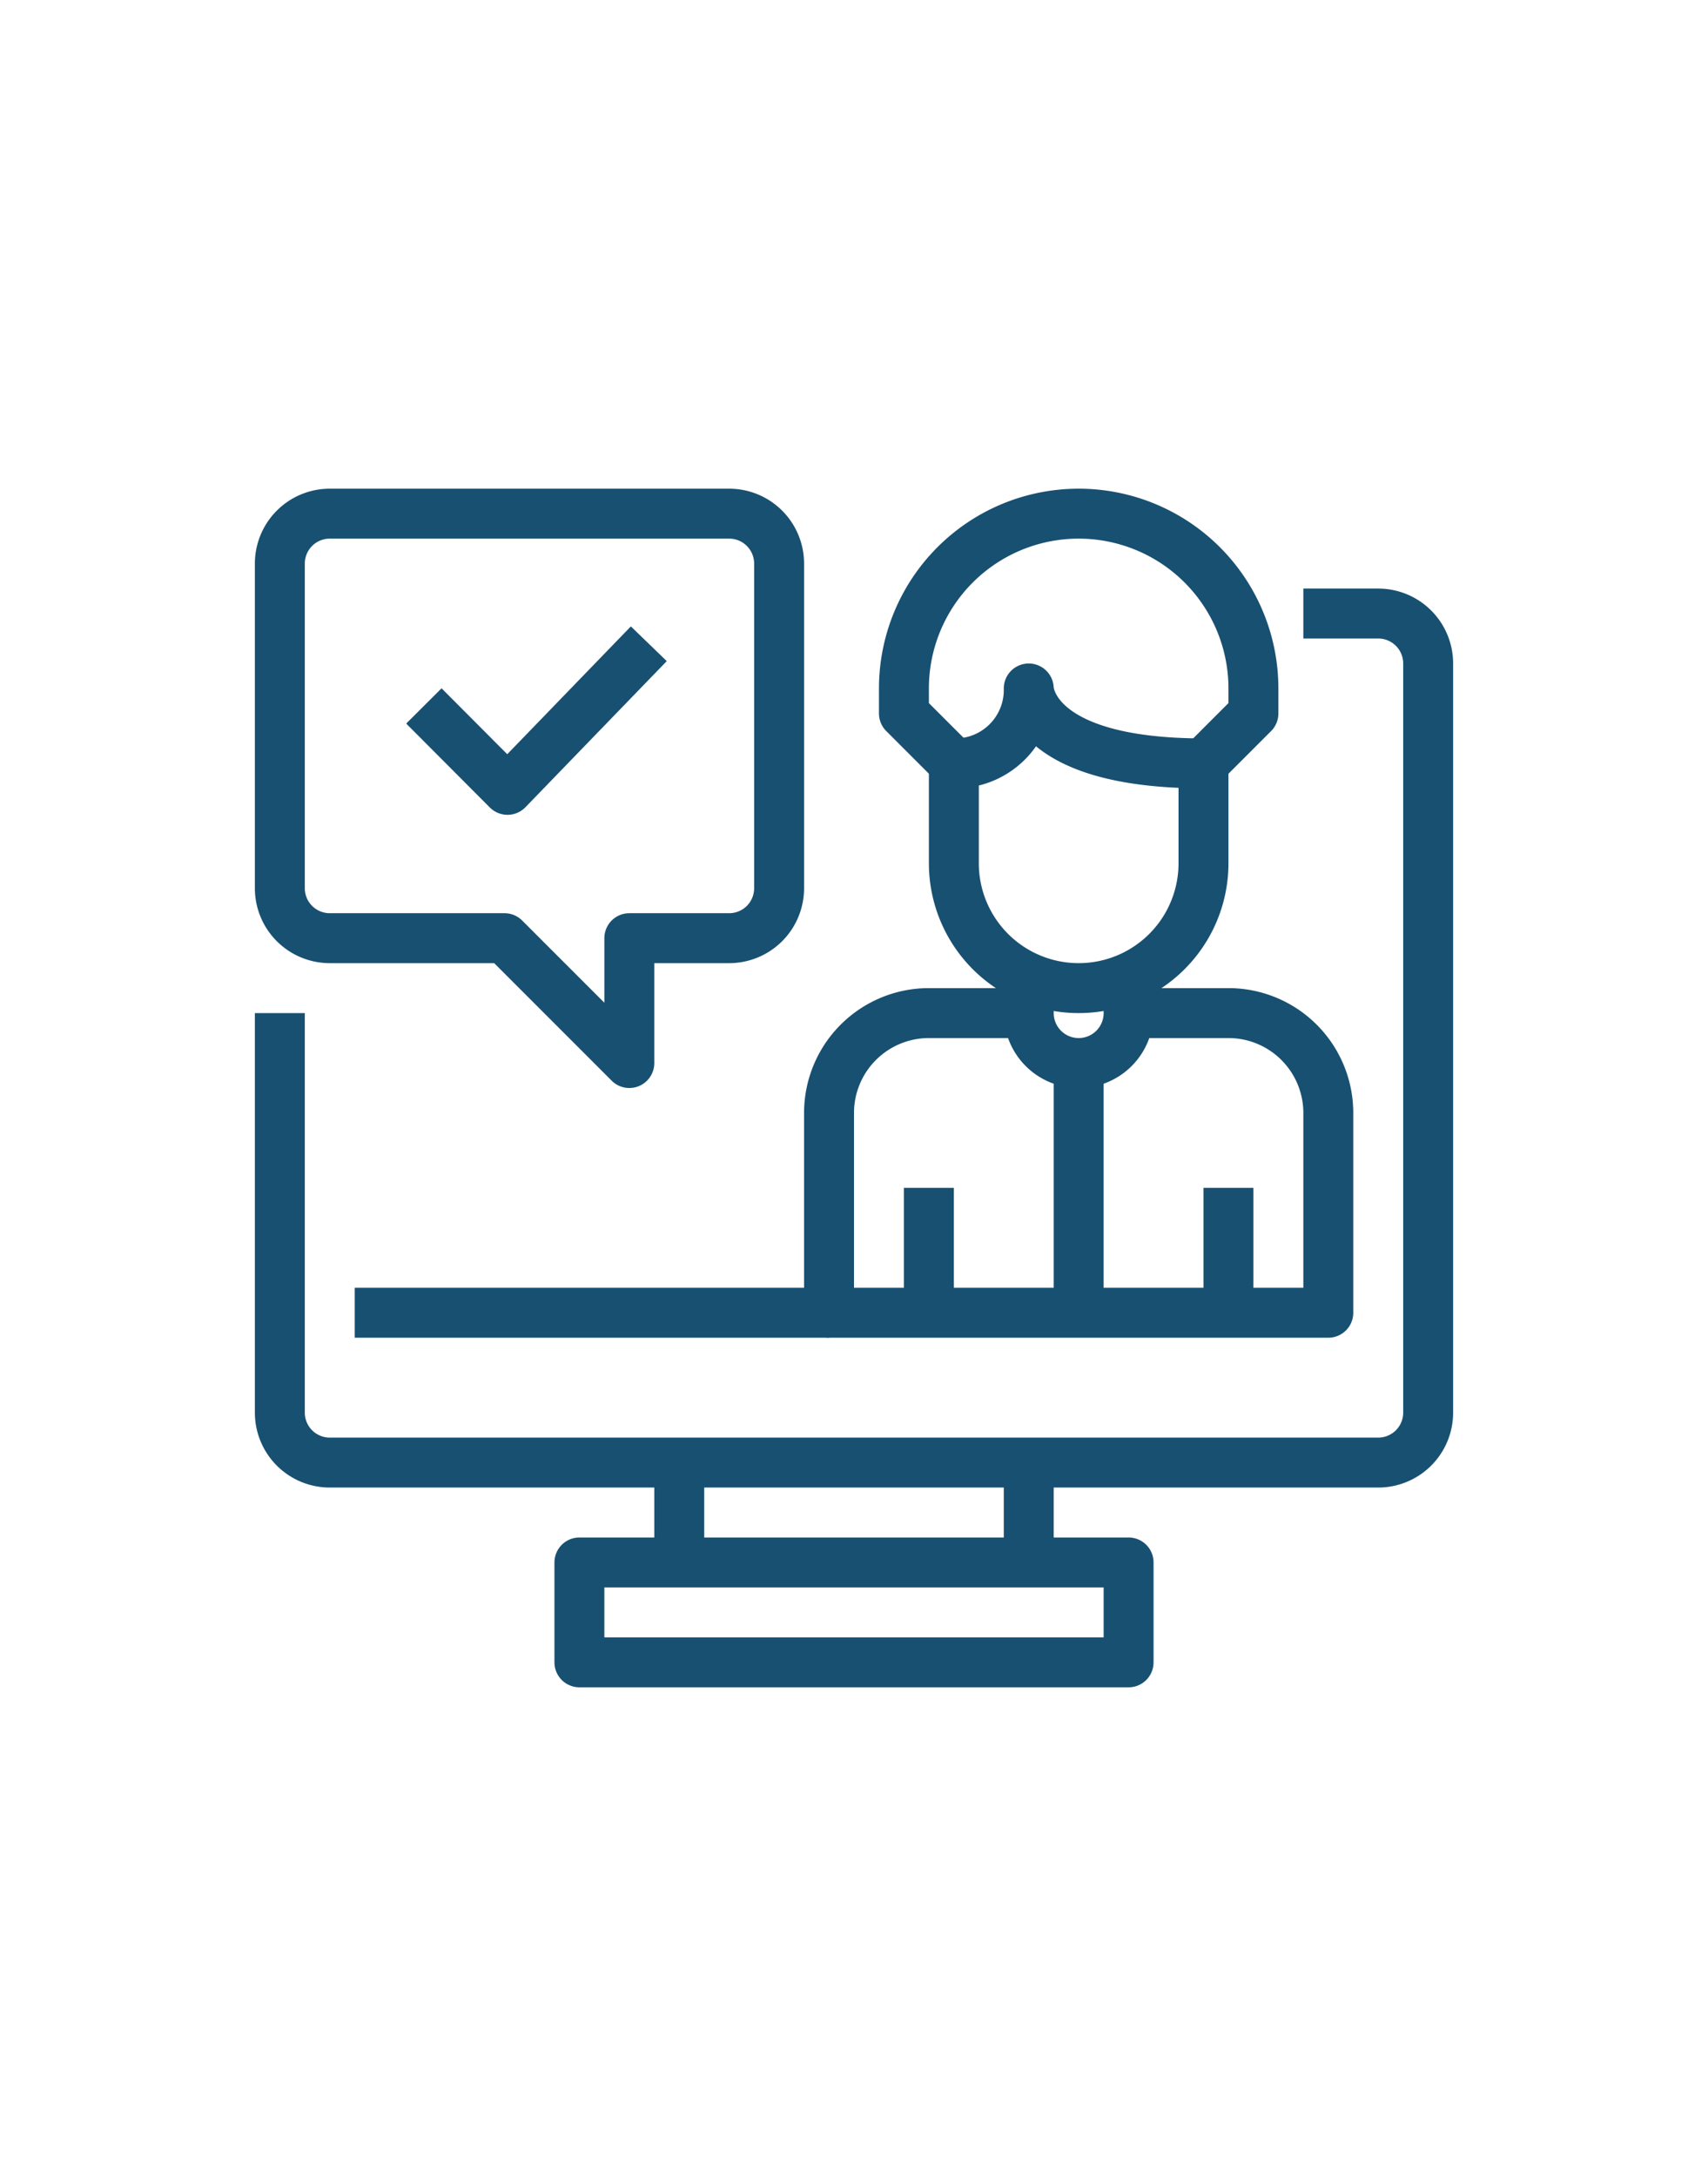
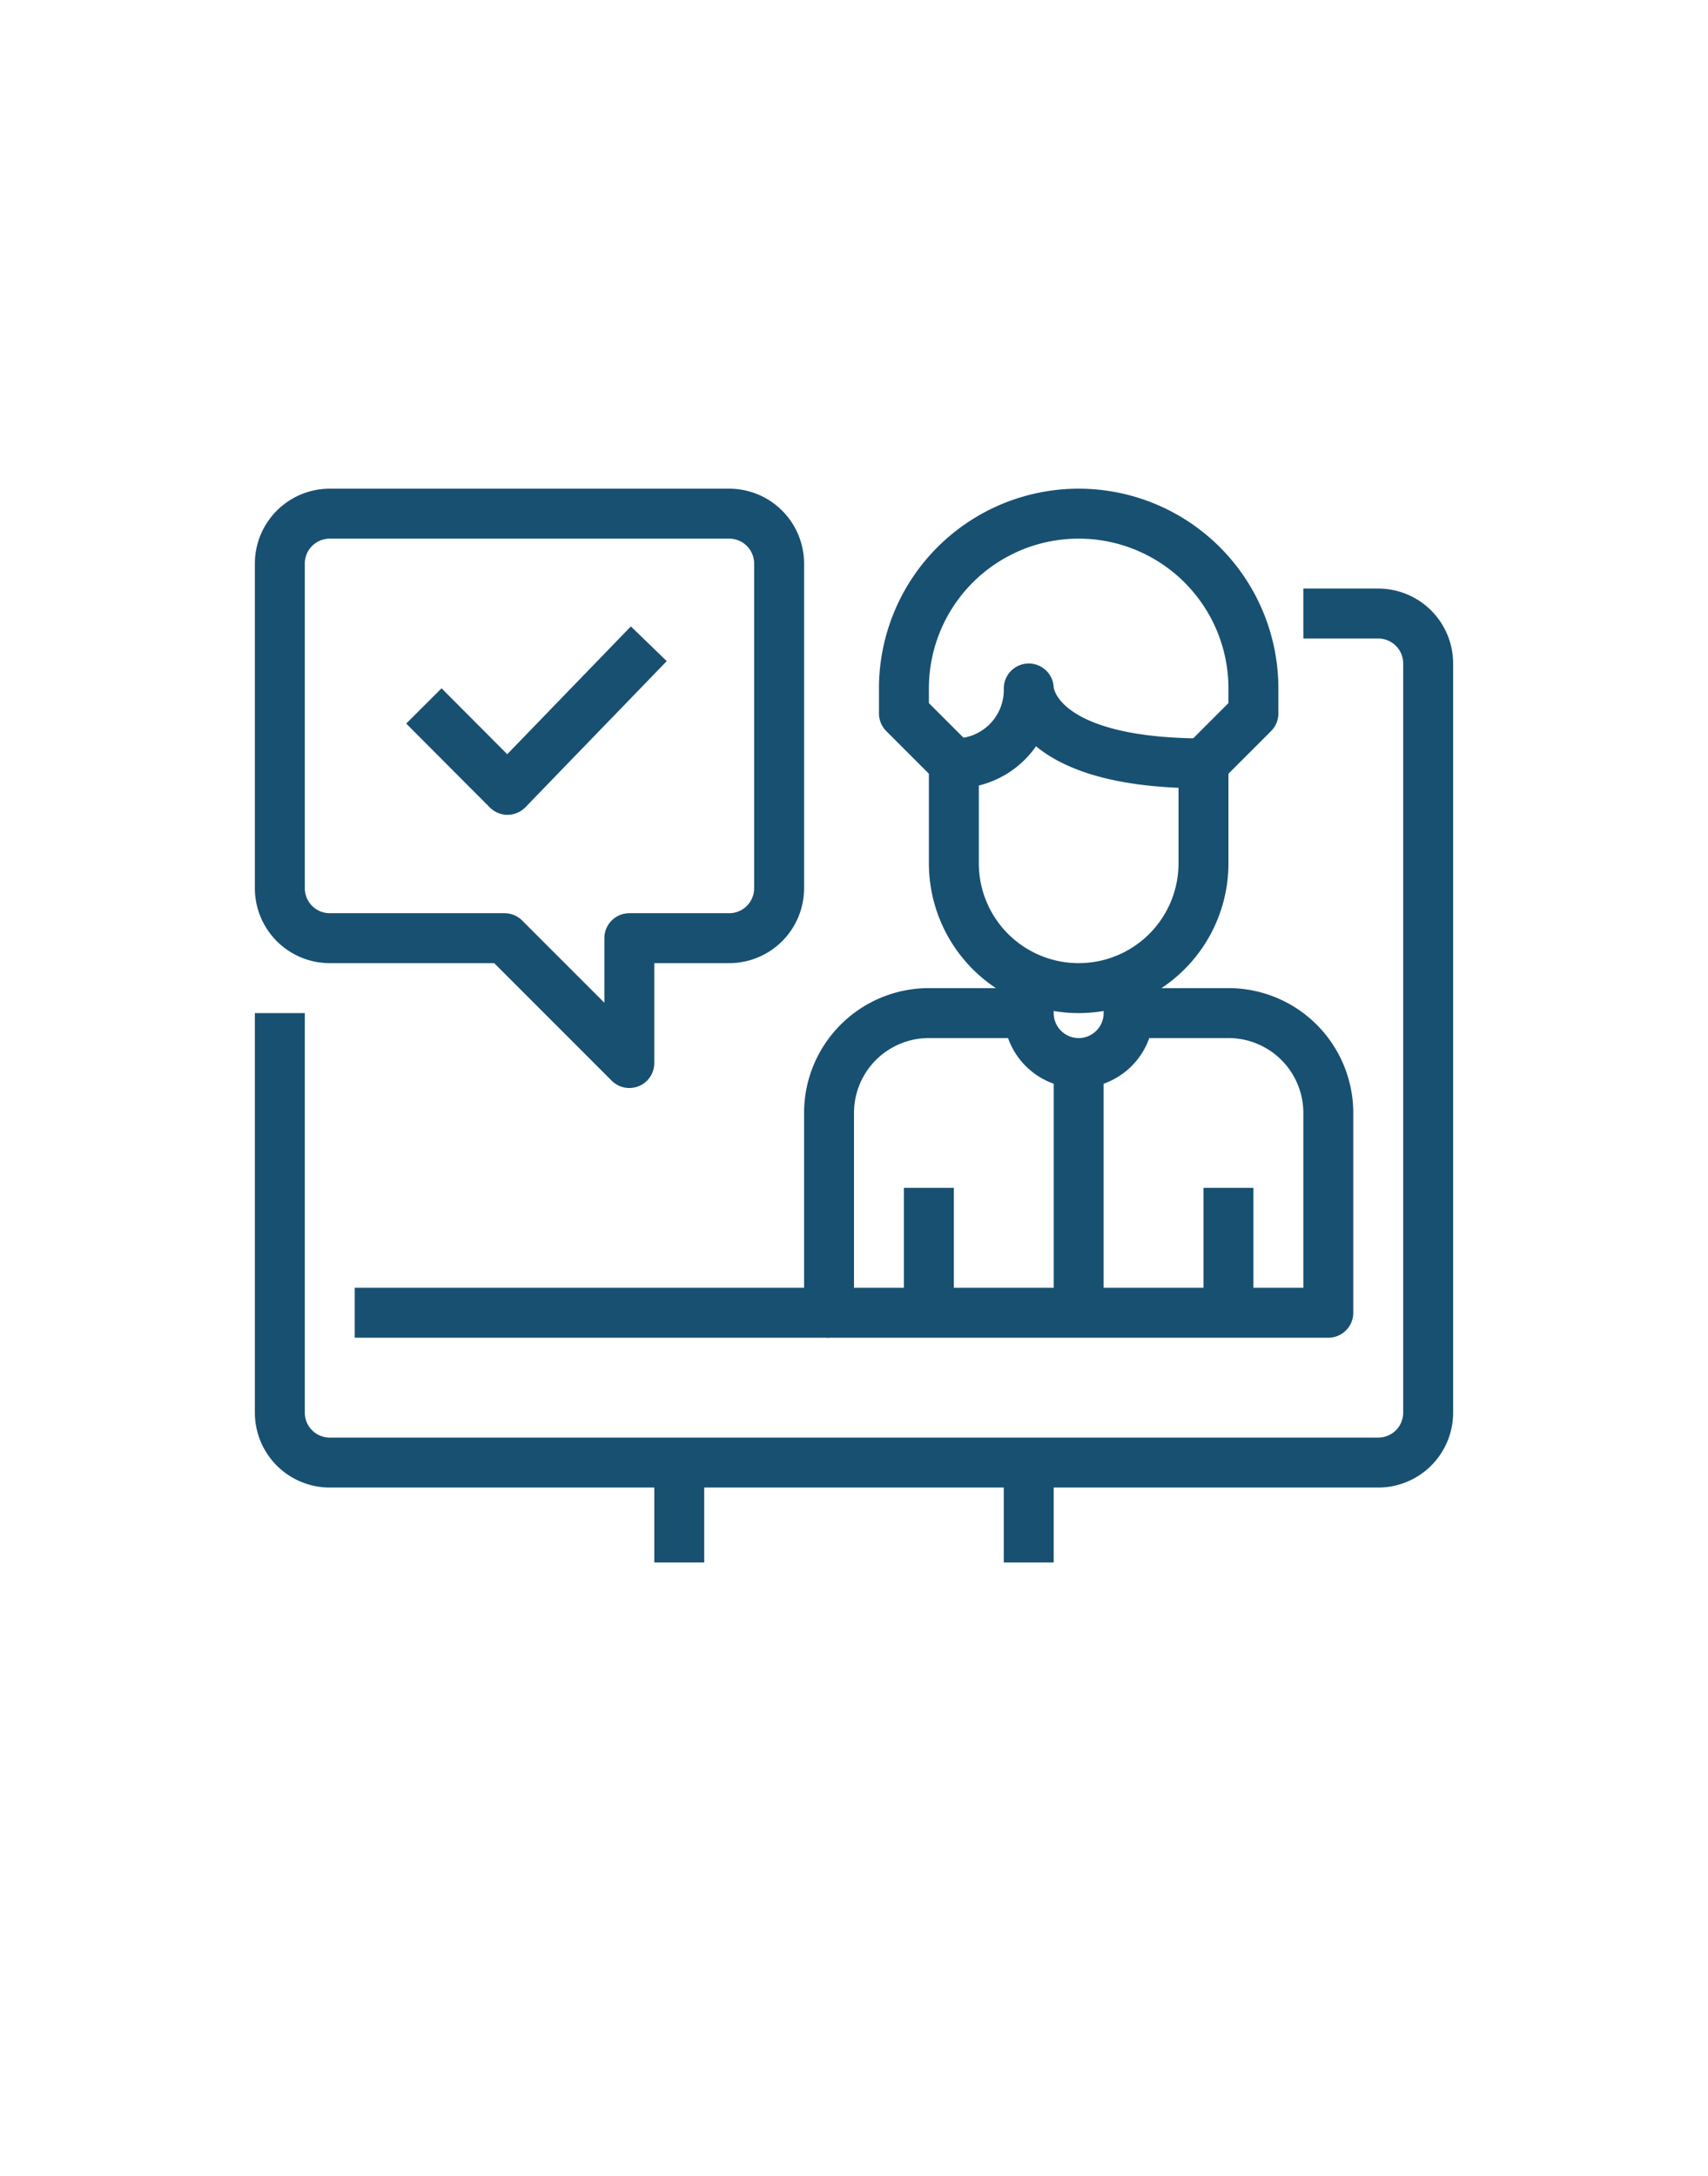
<svg xmlns="http://www.w3.org/2000/svg" id="Layer_1" data-name="Layer 1" viewBox="0 0 68.42 87.13">
  <defs>
    <style>.cls-1{fill:none;stroke:#185071;stroke-linejoin:round;stroke-width:2px;}</style>
  </defs>
  <title>datacentre ikoner-10godegrunde</title>
  <polyline class="cls-1" points="16.98 28.27 20.33 31.63 25.99 25.78" />
  <path class="cls-1" d="M52.21,24.57h3a2,2,0,0,1,2,2v30a2,2,0,0,1-2,2h-42a2,2,0,0,1-2-2v-16" />
-   <rect class="cls-1" x="23.21" y="62.57" width="22" height="4" />
  <line class="cls-1" x1="27.21" y1="62.57" x2="27.21" y2="58.57" />
  <line class="cls-1" x1="41.21" y1="62.57" x2="41.21" y2="58.57" />
  <path class="cls-1" d="M48.21,30.57v4a5,5,0,0,1-5,5h0a5,5,0,0,1-5-5v-4a2.94,2.94,0,0,0,3-3S41.21,30.57,48.21,30.57Z" />
  <path class="cls-1" d="M48.21,30.57l2-2v-1a7,7,0,0,0-14,0v1l2,2" />
  <path class="cls-1" d="M41.21,38.57v2a2,2,0,0,0,2,2h0a2,2,0,0,0,2-2v-2" />
  <path class="cls-1" d="M45.21,40.57h4a4,4,0,0,1,4,4v8h-20v-8a4,4,0,0,1,4-4h4" />
  <line class="cls-1" x1="43.21" y1="42.57" x2="43.21" y2="52.57" />
  <line class="cls-1" x1="37.21" y1="52.57" x2="37.21" y2="47.57" />
  <line class="cls-1" x1="49.21" y1="52.57" x2="49.21" y2="47.57" />
  <path class="cls-1" d="M29.21,20.57h-16a2,2,0,0,0-2,2v13a2,2,0,0,0,2,2h7l5,5v-5h4a2,2,0,0,0,2-2v-13A2,2,0,0,0,29.21,20.57Z" />
  <line class="cls-1" x1="33.21" y1="52.57" x2="14.21" y2="52.57" />
</svg>